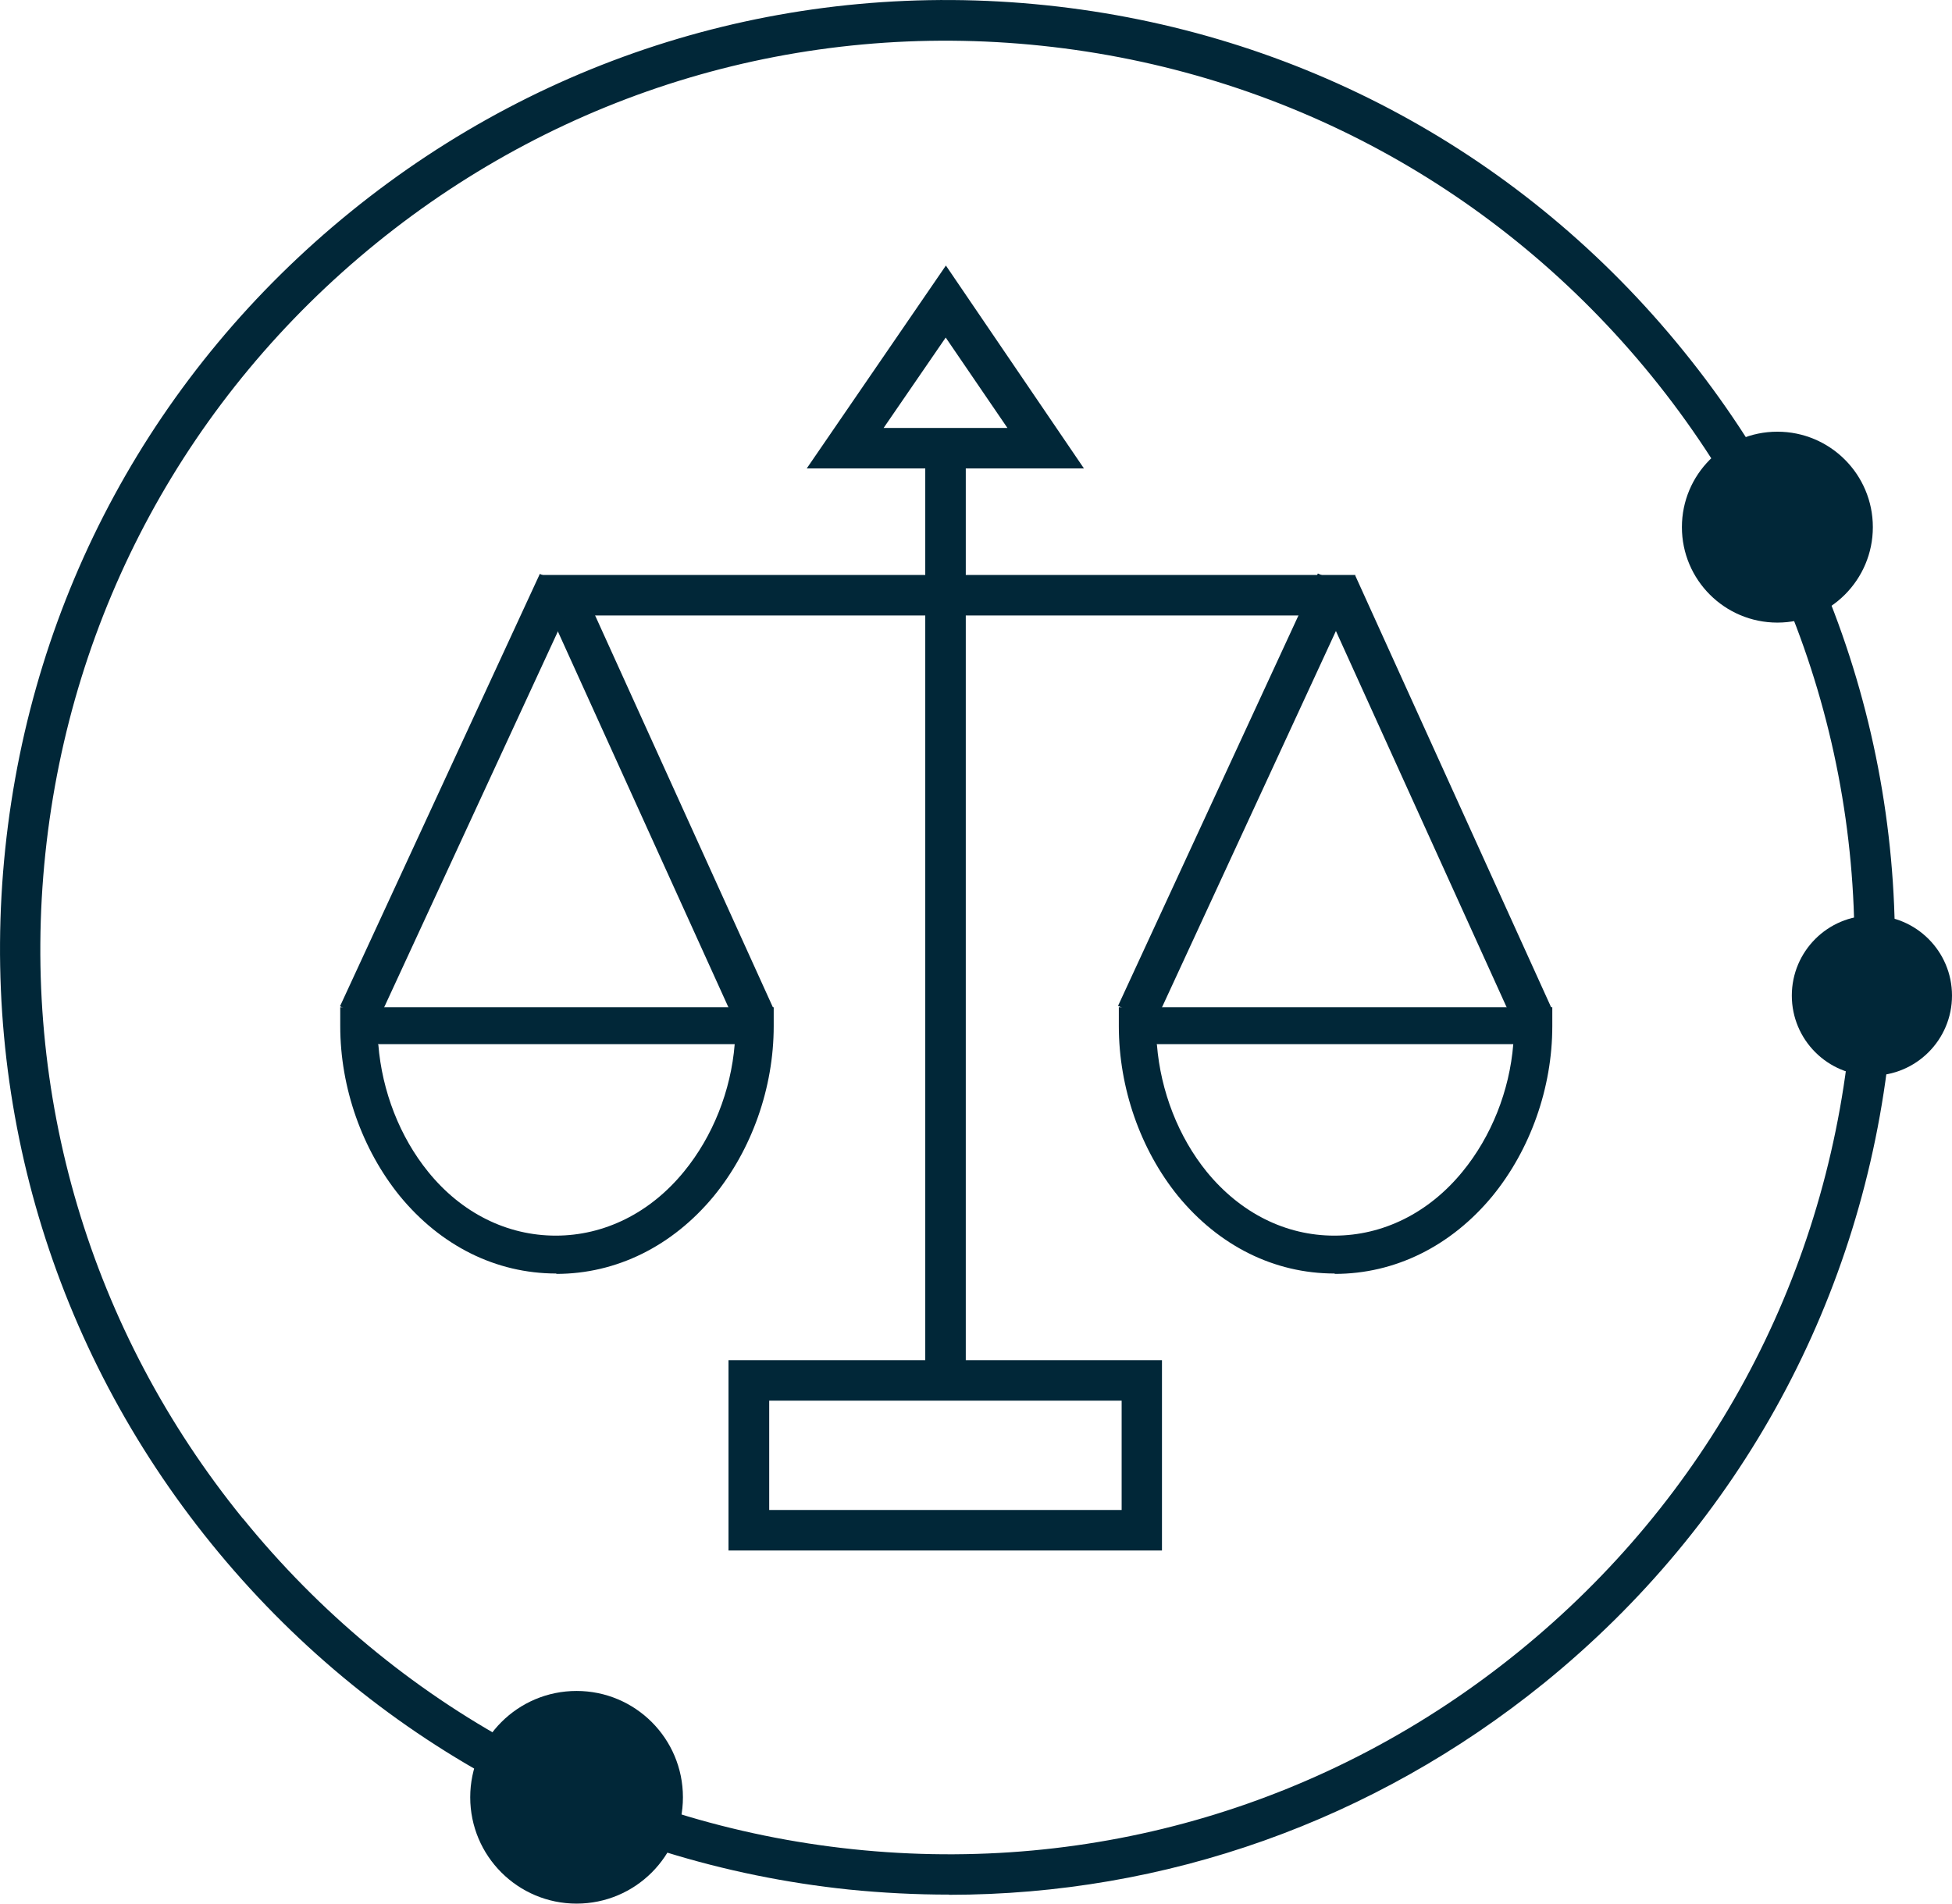
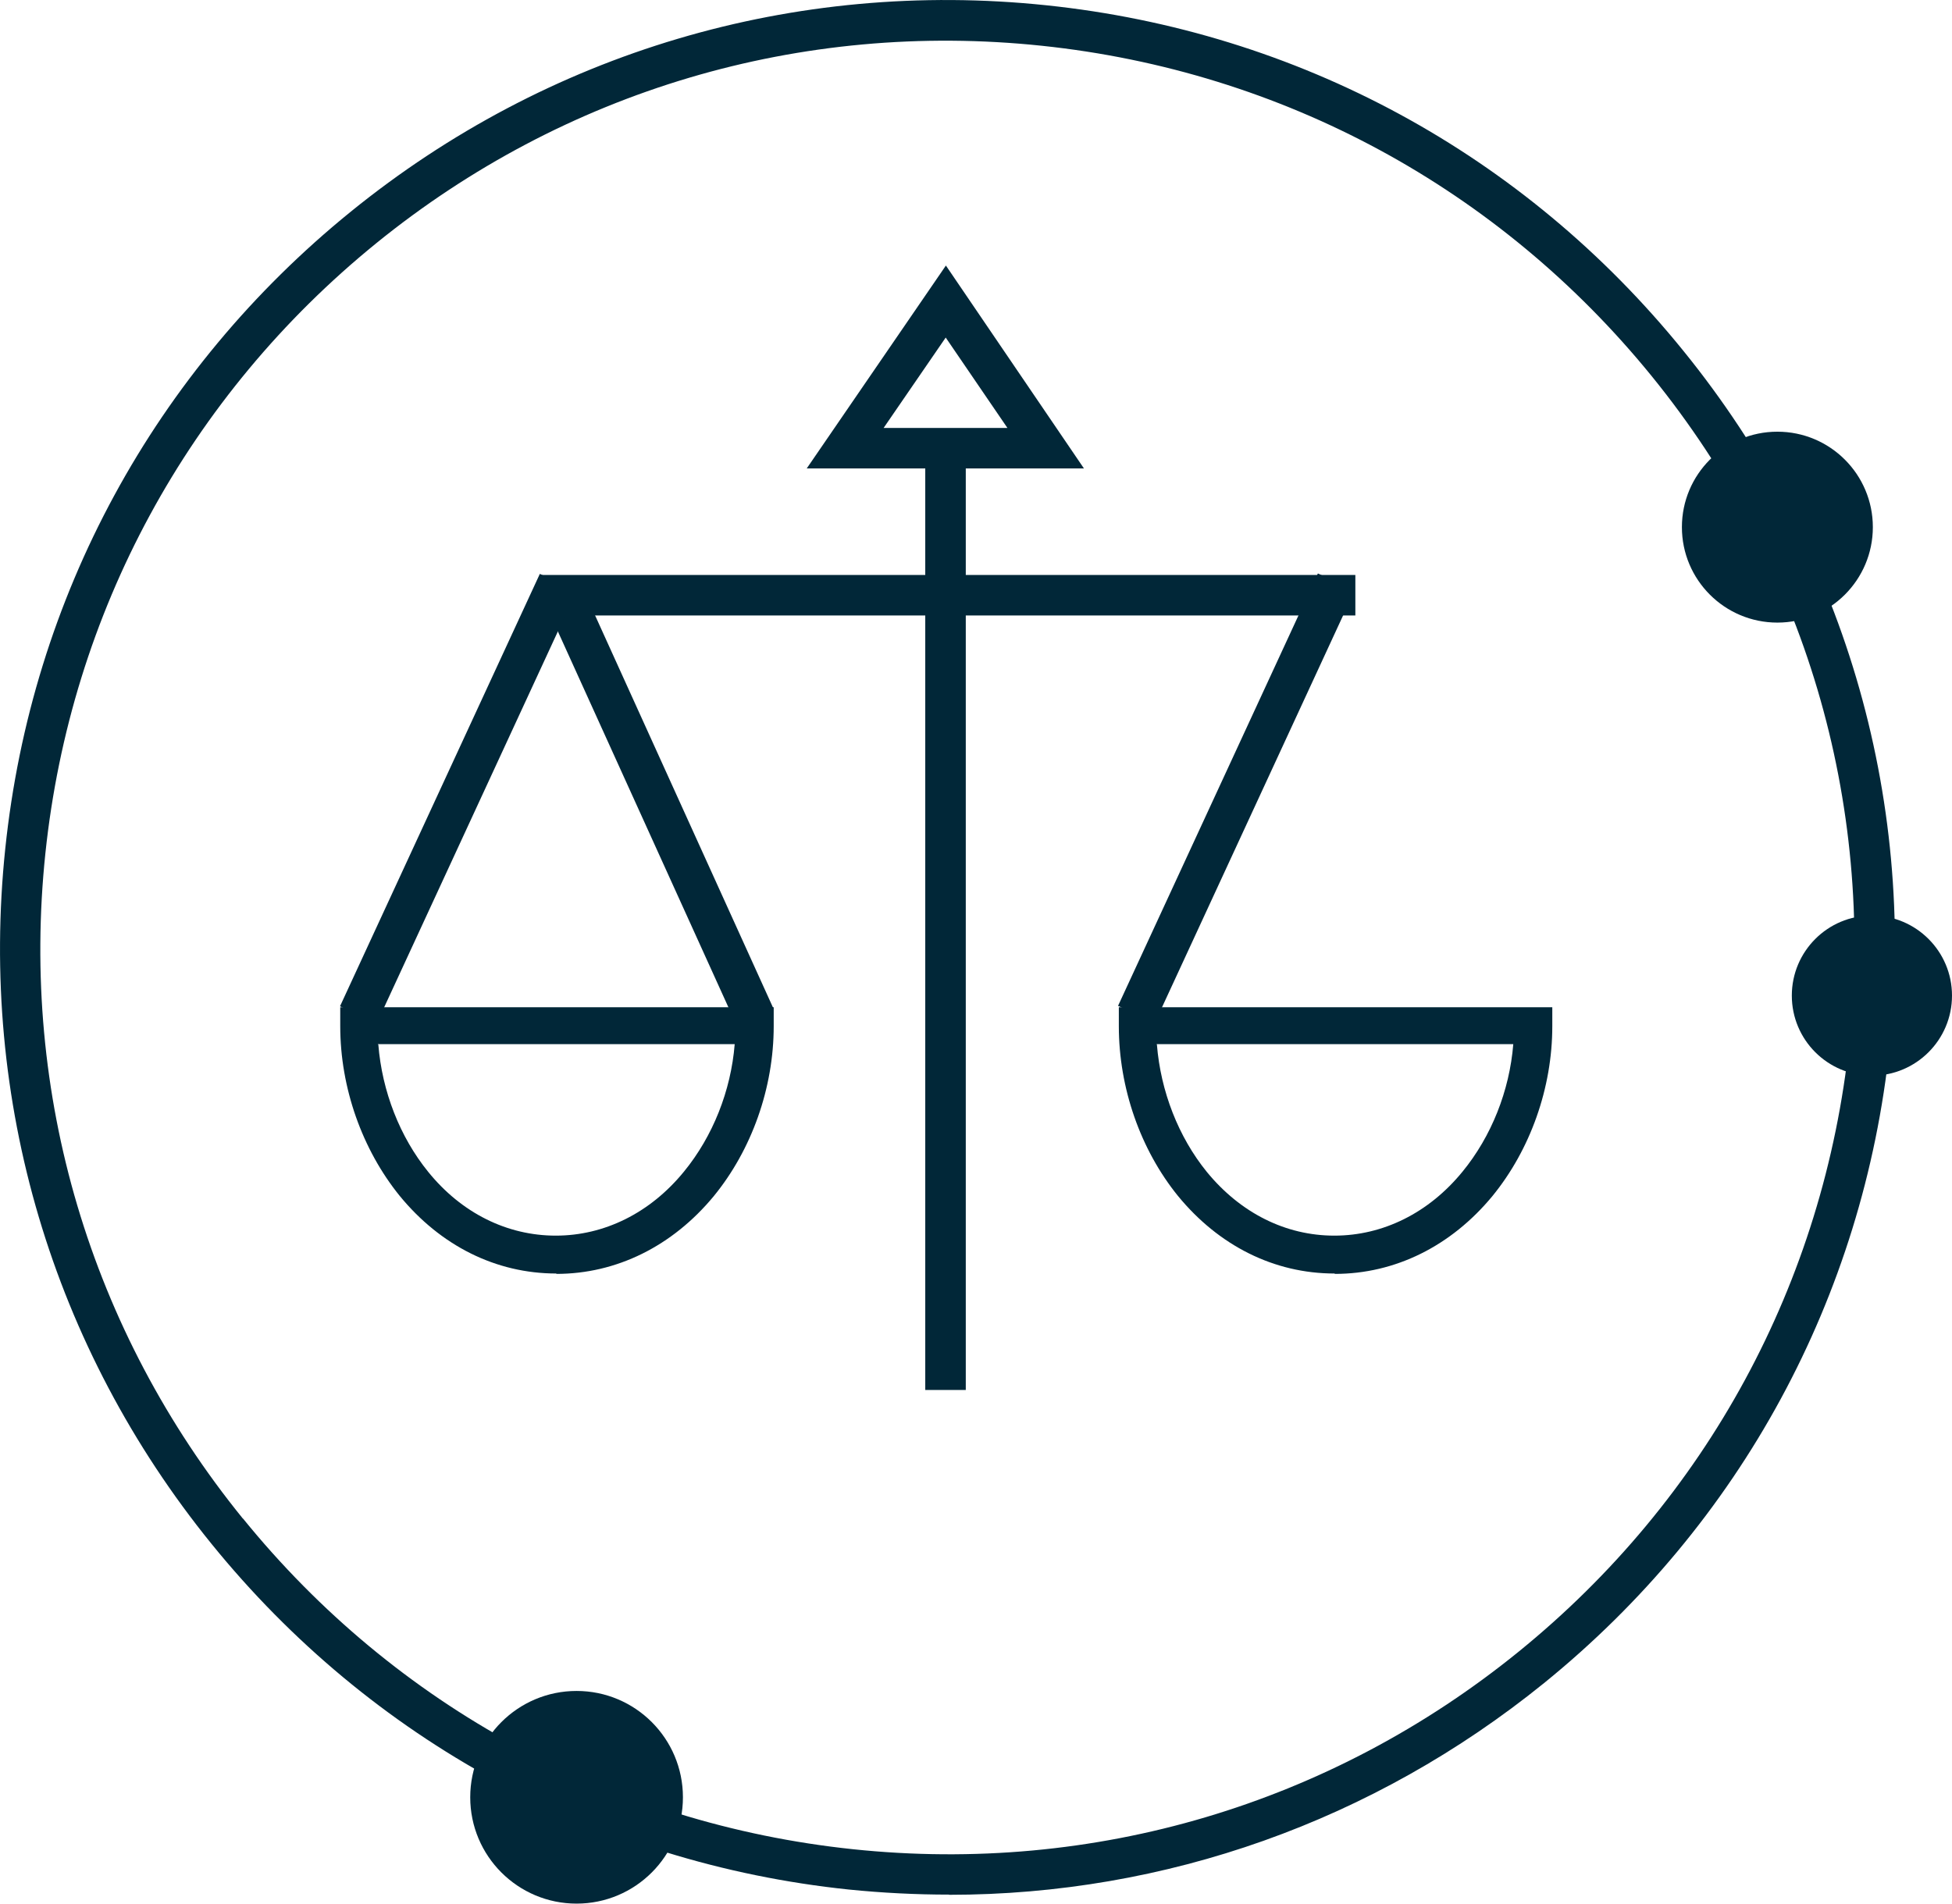
<svg xmlns="http://www.w3.org/2000/svg" id="Layer_1" width="104.07" height="101.51" viewBox="0 0 104.07 101.51">
  <g id="Layer_1-2" data-name="Layer_1">
    <g>
      <path d="M50.61,101.03c-1.78,0-3.56-.09-5.35-.27-13.43-1.4-25.49-7.96-33.98-18.43h0C2.78,71.85-1.12,58.67.28,45.26c1.4-13.43,7.96-25.49,18.43-33.98C29.19,2.78,42.35-1.12,55.77.28c13.43,1.4,25.49,7.94,33.98,18.43,8.5,10.48,12.4,23.65,11,37.06s-7.96,25.49-18.43,33.98c-9.09,7.36-20.18,11.29-31.72,11.29h0v-.02ZM12.95,80.97c8.14,10.03,19.69,16.29,32.53,17.64,12.85,1.35,25.45-2.39,35.48-10.53,10.03-8.14,16.29-19.69,17.64-32.53,1.35-12.85-2.39-25.45-10.53-35.48C79.93,10.05,68.37,3.79,55.54,2.44c-12.85-1.35-25.45,2.39-35.48,10.53C10.04,21.11,3.77,32.66,2.42,45.5c-1.35,12.85,2.39,25.45,10.53,35.48h0Z" fill="#012738" />
      <circle cx="94.76" cy="28.11" r="5.09" fill="#012738" />
      <circle cx="30.74" cy="95.84" r="5.67" fill="#012738" />
      <circle cx="99.8" cy="53.09" r="4.27" fill="#012738" />
      <g>
        <rect x="33.92" y="30" width="2.16" height="25.31" transform="translate(-14.49 18.27) rotate(-24.4)" fill="#012738" />
        <path d="M29.66,67.91c-3.22,0-6.17-1.48-8.35-4.14-2-2.47-3.17-5.76-3.17-9.05v-1.01h23.11v1.01c0,3.29-1.17,6.59-3.2,9.07-2.2,2.66-5.18,4.14-8.39,4.14h0v-.02ZM20.17,55.7c.2,2.5,1.15,4.93,2.66,6.79,1.78,2.2,4.21,3.4,6.8,3.4s5.04-1.21,6.84-3.42c1.53-1.87,2.5-4.3,2.7-6.79h-19.03l.02.02Z" fill="#012738" />
        <rect x="11.74" y="41.5" width="25.4" height="2.16" transform="translate(-24.47 46.91) rotate(-65.2)" fill="#012738" />
        <rect x="28.81" y="30.66" width="43.45" height="2.16" fill="#012738" />
        <rect x="49.33" y="23.45" width="2.16" height="50.67" fill="#012738" />
        <path d="M57.79,24.98h-14.78l7.42-10.82,7.36,10.82h0ZM47.1,22.82h6.61l-3.29-4.82-3.31,4.82h0Z" fill="#012738" />
-         <path d="M61.95,82.68h-23.11v-10.15h23.11v10.15ZM41.01,80.52h18.79v-5.83h-18.79v5.83h0Z" fill="#012738" />
-         <rect x="75.43" y="30.03" width="2.16" height="25.31" transform="translate(-10.8 35.42) rotate(-24.4)" fill="#012738" />
        <path d="M71.15,67.91c-3.22,0-6.17-1.48-8.35-4.14-2-2.47-3.15-5.76-3.15-9.05v-1.01h23.11v1.01c0,3.29-1.17,6.59-3.2,9.07-2.2,2.66-5.18,4.14-8.39,4.14h0l-.02-.02ZM61.68,55.7c.2,2.5,1.15,4.93,2.66,6.79,1.8,2.2,4.21,3.4,6.8,3.4s5.04-1.21,6.84-3.42c1.53-1.87,2.5-4.3,2.7-6.79h-19.01v.02Z" fill="#012738" />
        <rect x="53.22" y="41.48" width="25.4" height="2.16" transform="translate(-.37 84.55) rotate(-65.2)" fill="#012738" />
      </g>
    </g>
  </g>
</svg>